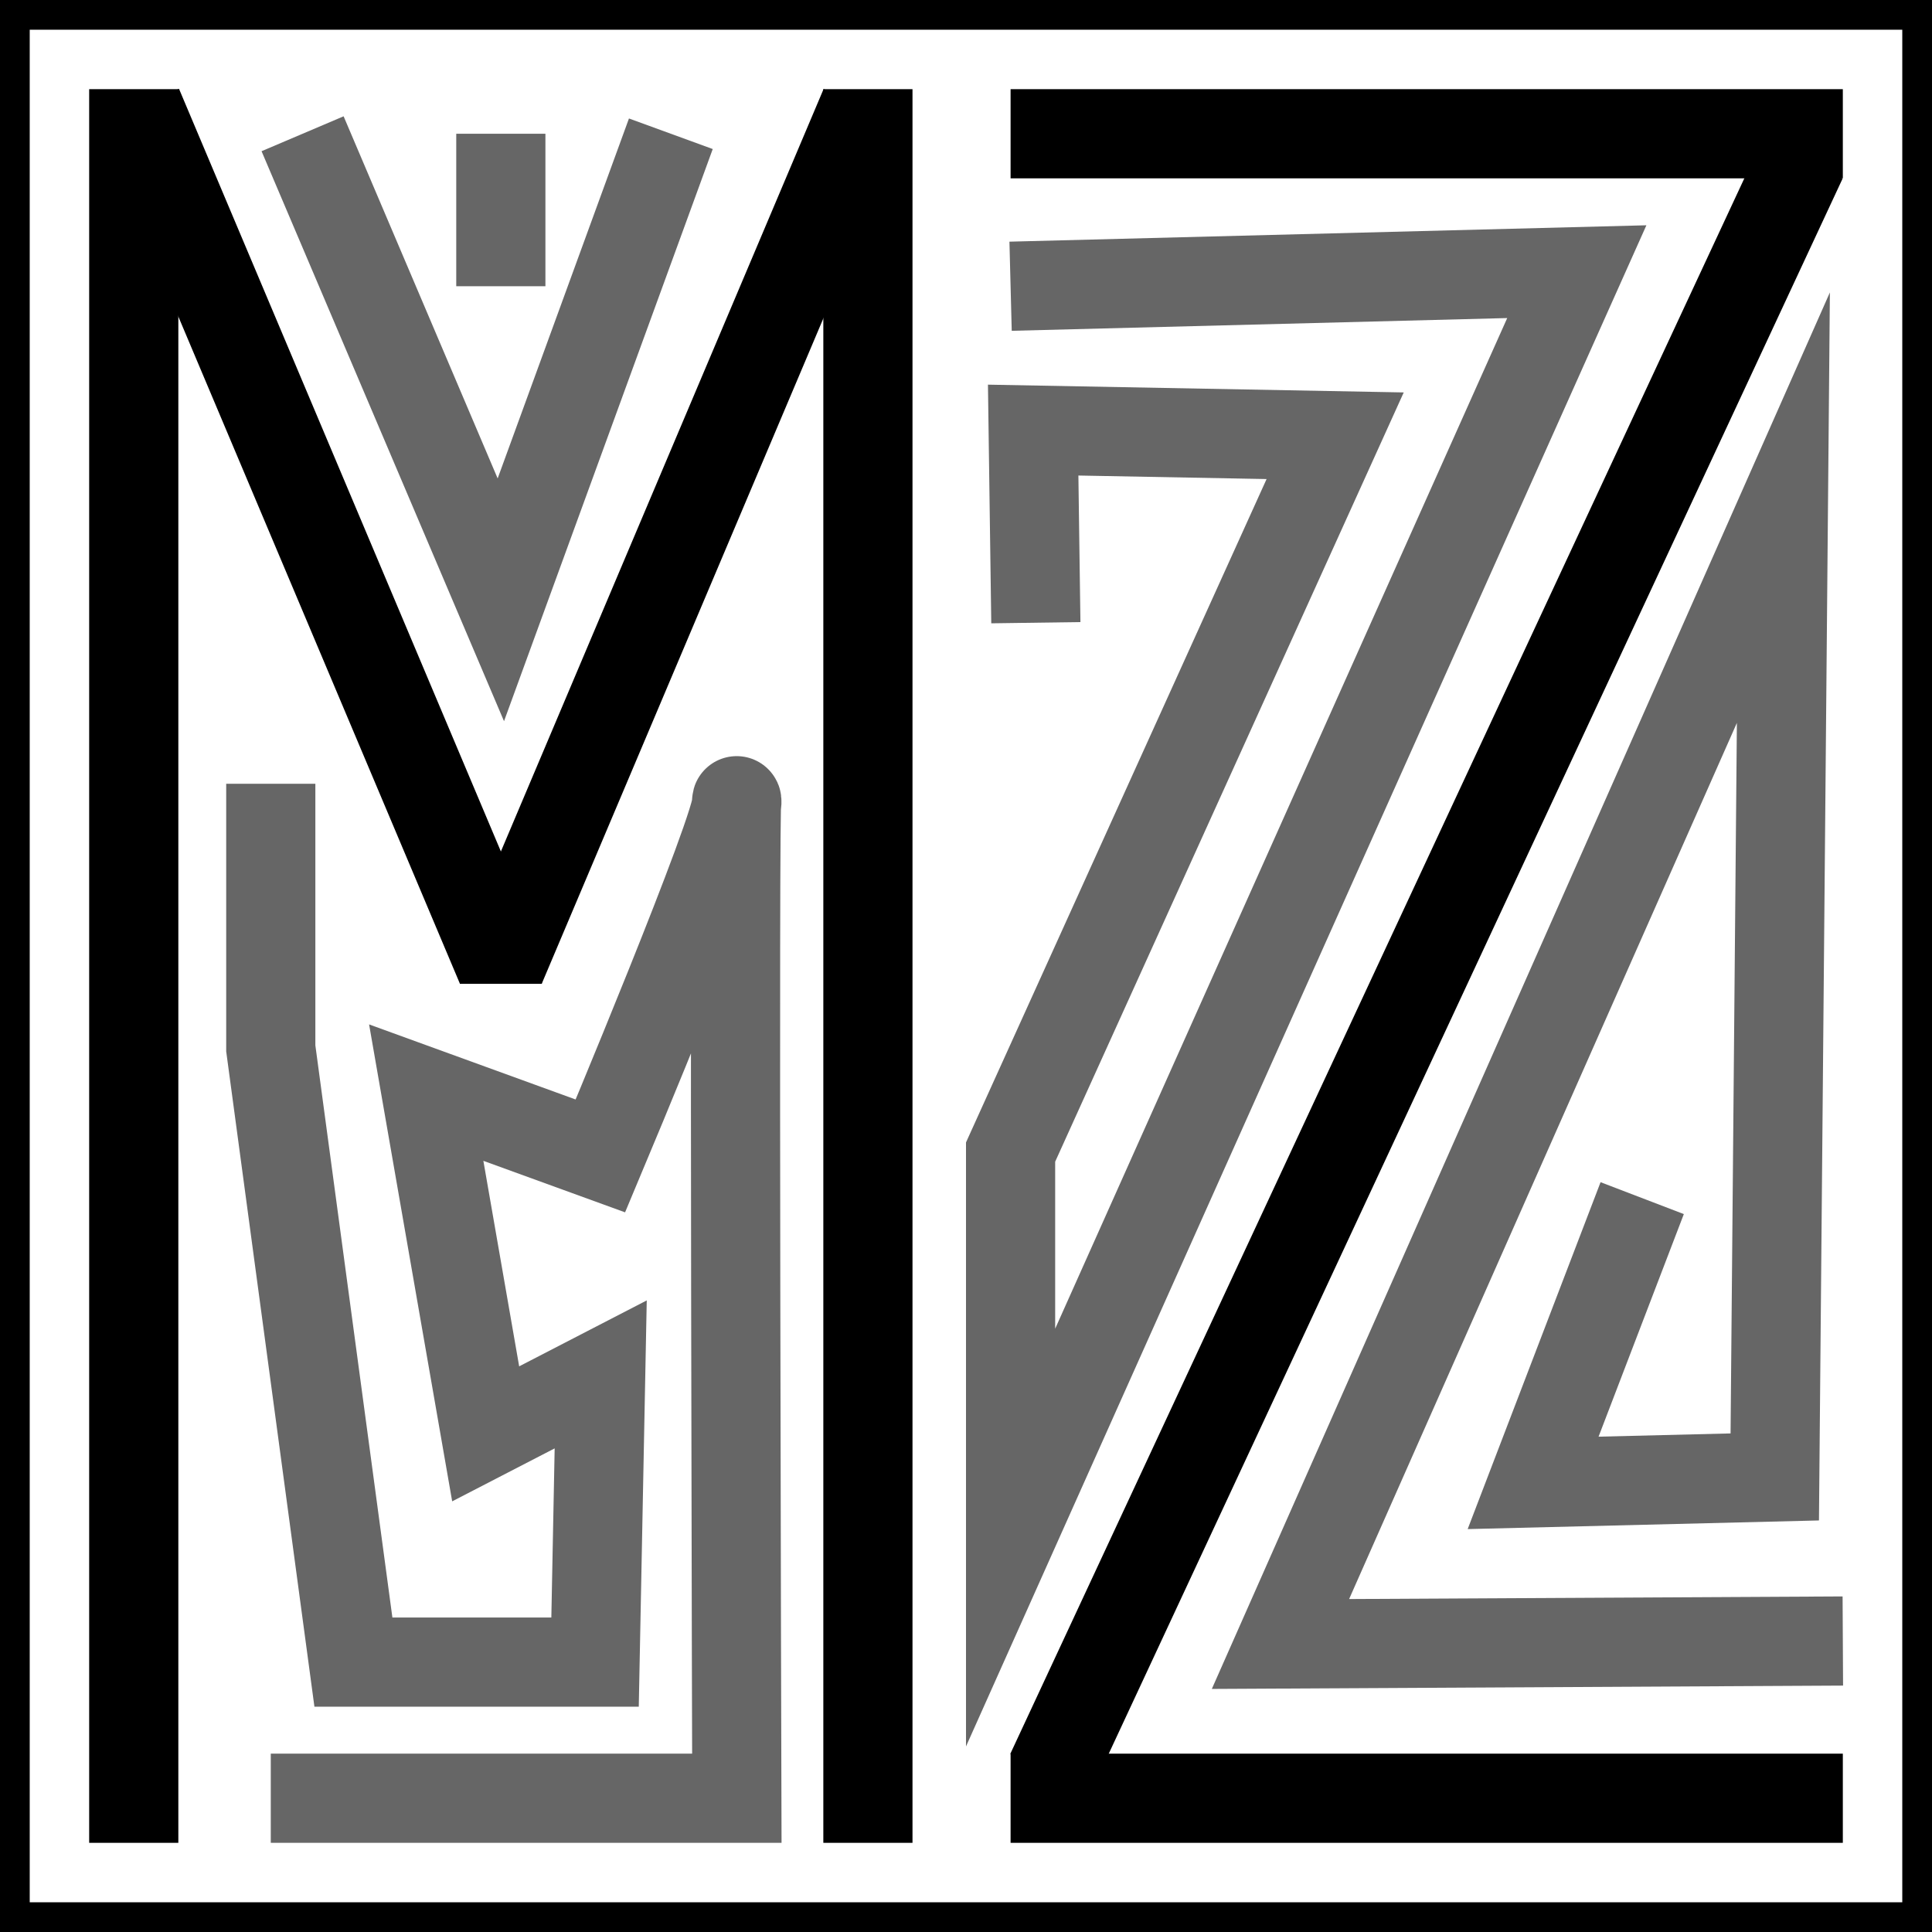
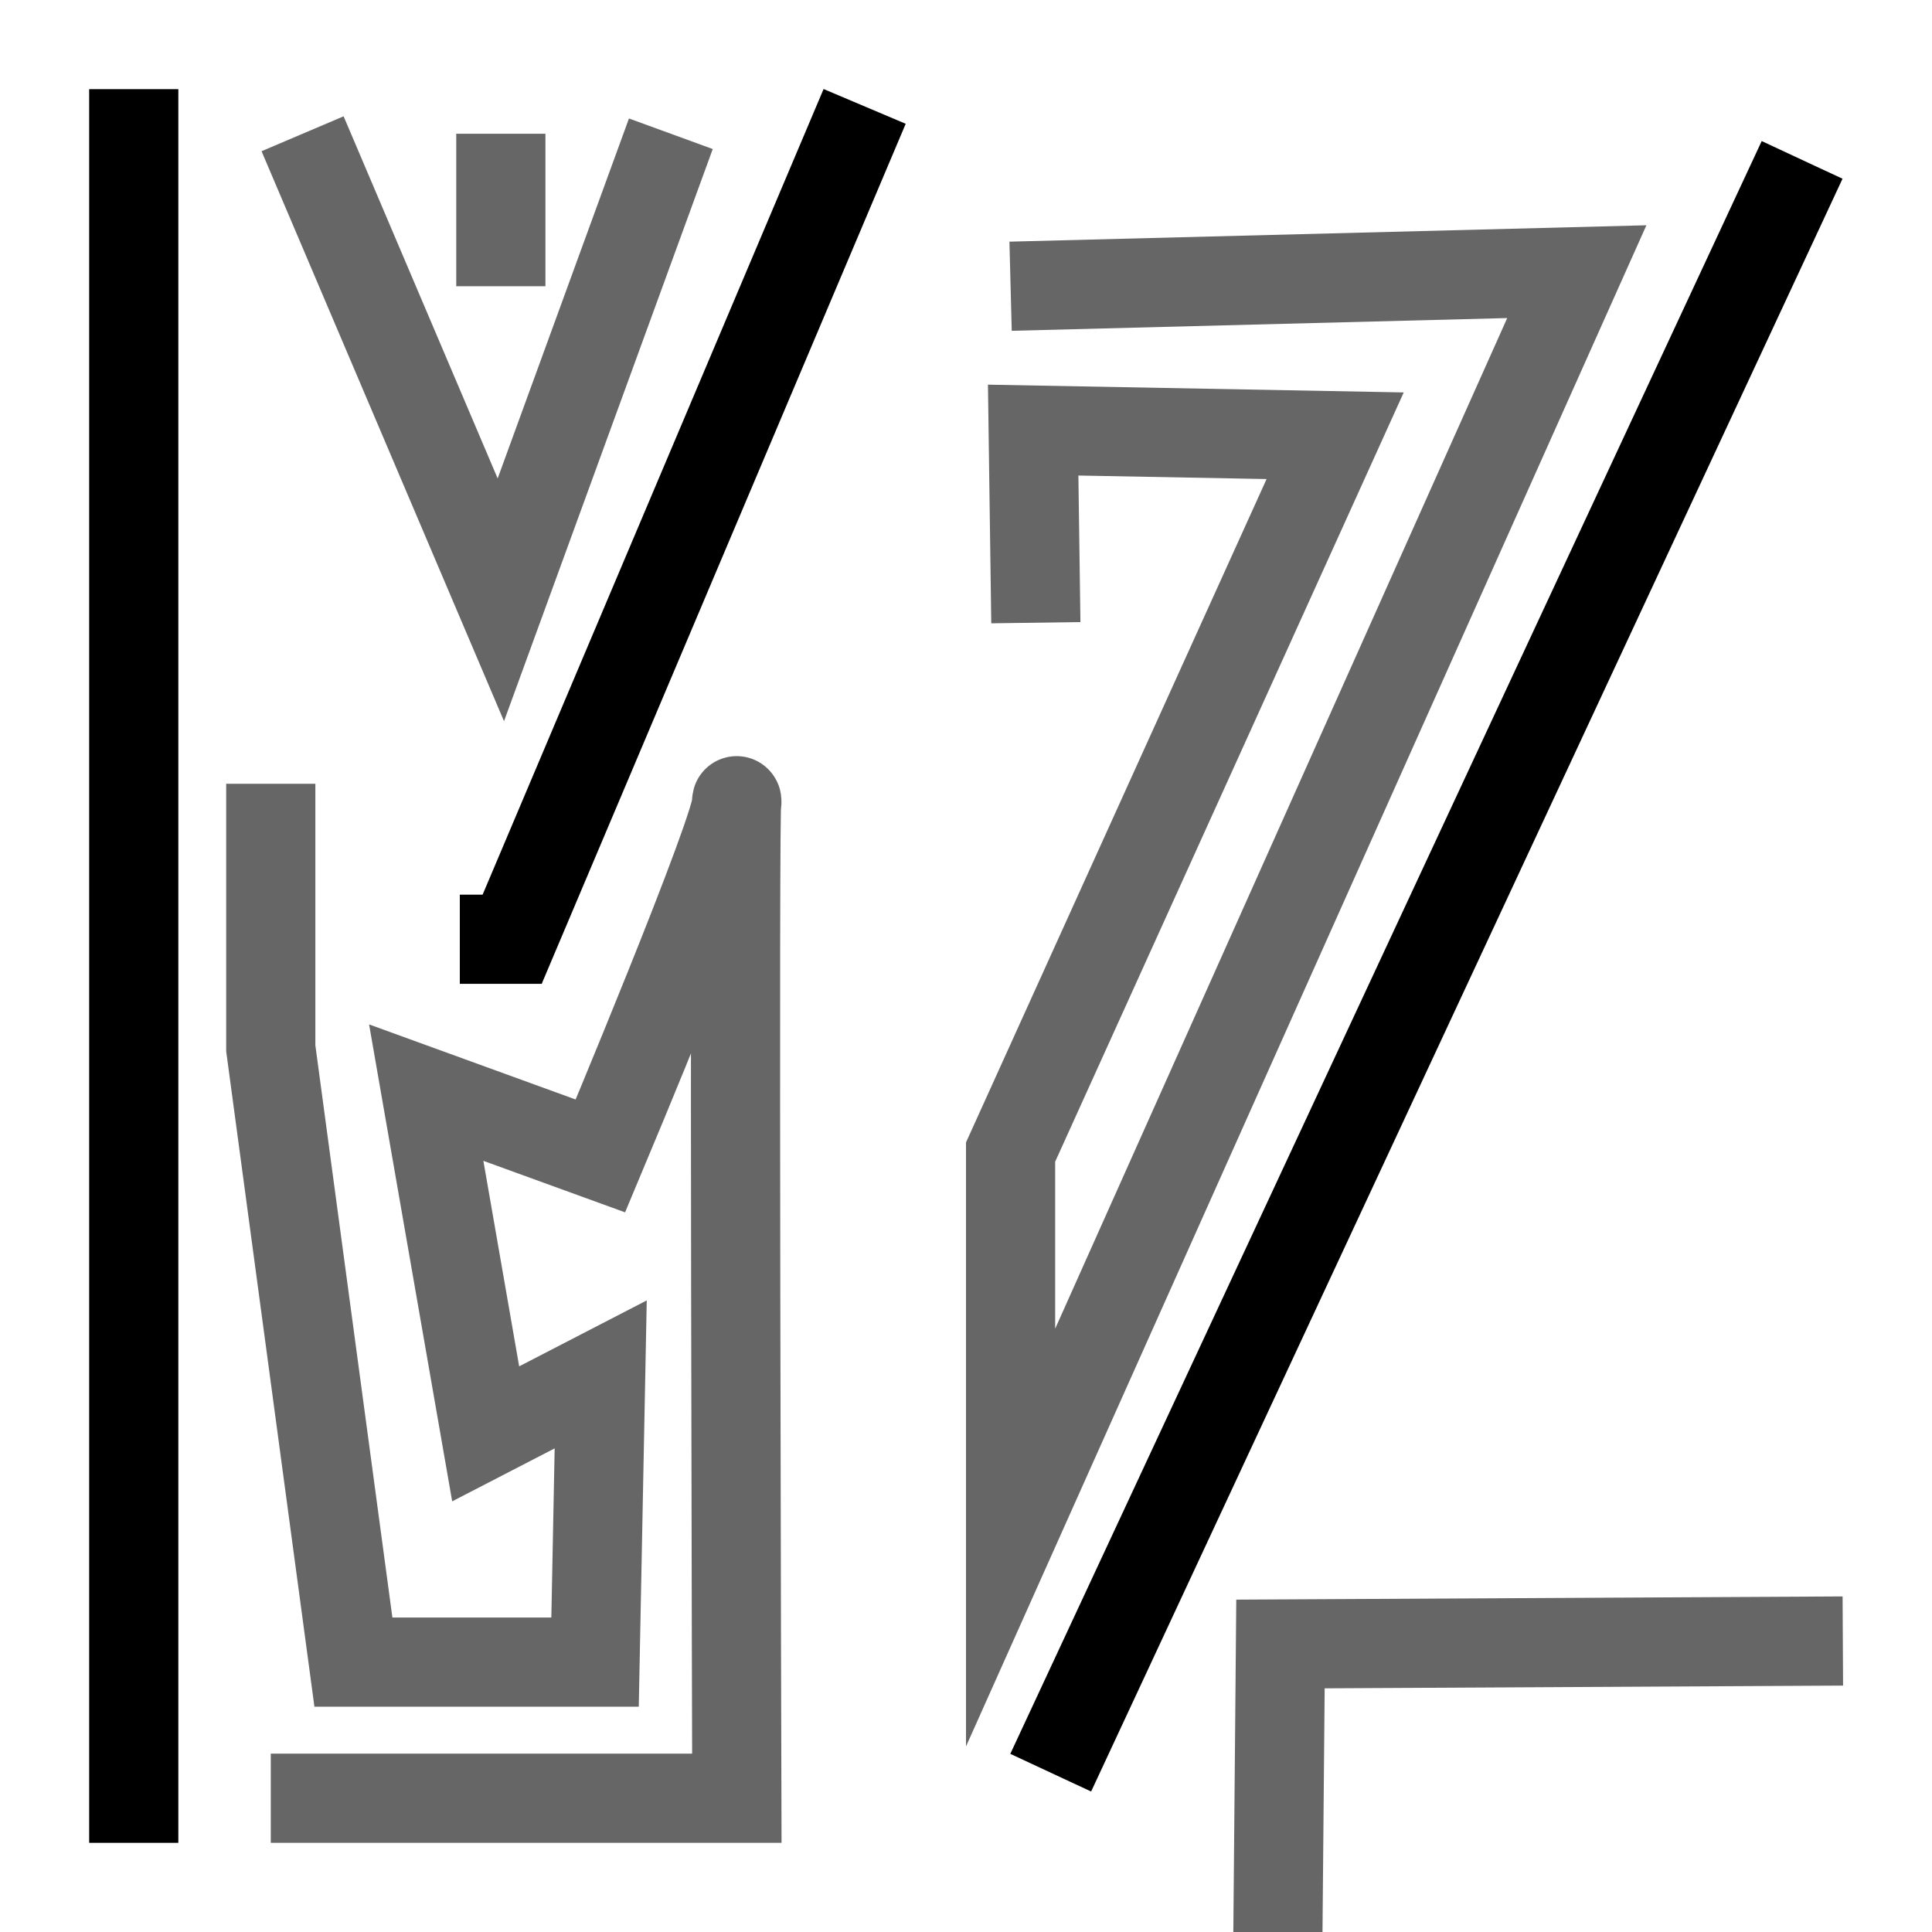
<svg xmlns="http://www.w3.org/2000/svg" viewBox="0 0 65 65">
  <defs>
    <style>.cls-1,.cls-2,.cls-3{fill:none;stroke-miterlimit:10;}.cls-1,.cls-2{stroke:#000;}.cls-2,.cls-3{stroke-width:3px;}.cls-3{stroke:#666;}</style>
  </defs>
  <title>Element 1</title>
  <g id="Ebene_2" data-name="Ebene 2">
    <g id="Ebene_1-2" data-name="Ebene 1">
-       <rect class="cls-1" x="0.5" y="0.5" width="64" height="64" />
      <g id="Logo">
        <line class="cls-2" x1="4.5" y1="3" x2="4.5" y2="62" />
-         <line class="cls-2" x1="29.2" y1="3" x2="29.2" y2="62" />
-         <line class="cls-2" x1="34" y1="4.5" x2="62" y2="4.5" />
-         <line class="cls-2" x1="34" y1="60.5" x2="62" y2="60.5" />
        <line class="cls-2" x1="60.63" y1="5.38" x2="35.35" y2="59.64" />
        <line class="cls-2" x1="16.85" y1="32.5" x2="29.09" y2="3.58" />
-         <line class="cls-2" x1="16.85" y1="32.5" x2="4.64" y2="3.57" />
        <line class="cls-2" x1="15.47" y1="31.6" x2="18.23" y2="31.6" />
      </g>
      <g id="Maze">
        <polyline class="cls-3" points="10.18 4.5 16.85 20.18 22.57 4.5" />
        <polyline class="cls-3" points="34 9.63 53.05 9.14 34 51.73 34 38.76 44.92 14.66 34.76 14.47 34.85 20.95" />
-         <path class="cls-3" d="M62,55.21l-18.92.1L60,17.08l-.29,32.61-8.13.2,3.67-9.58" />
+         <path class="cls-3" d="M62,55.21l-18.92.1l-.29,32.61-8.13.2,3.67-9.58" />
        <path class="cls-3" d="M9.11,60.5H24.79s-.1-34.32,0-33.55S20.2,38.89,20.2,38.89l-5.86-2.13,2,11.48,3.87-2-.19,9.68H11.89L9.11,35.27v-8.9" />
        <line class="cls-3" x1="16.85" y1="4.5" x2="16.85" y2="9.63" />
      </g>
    </g>
  </g>
</svg>